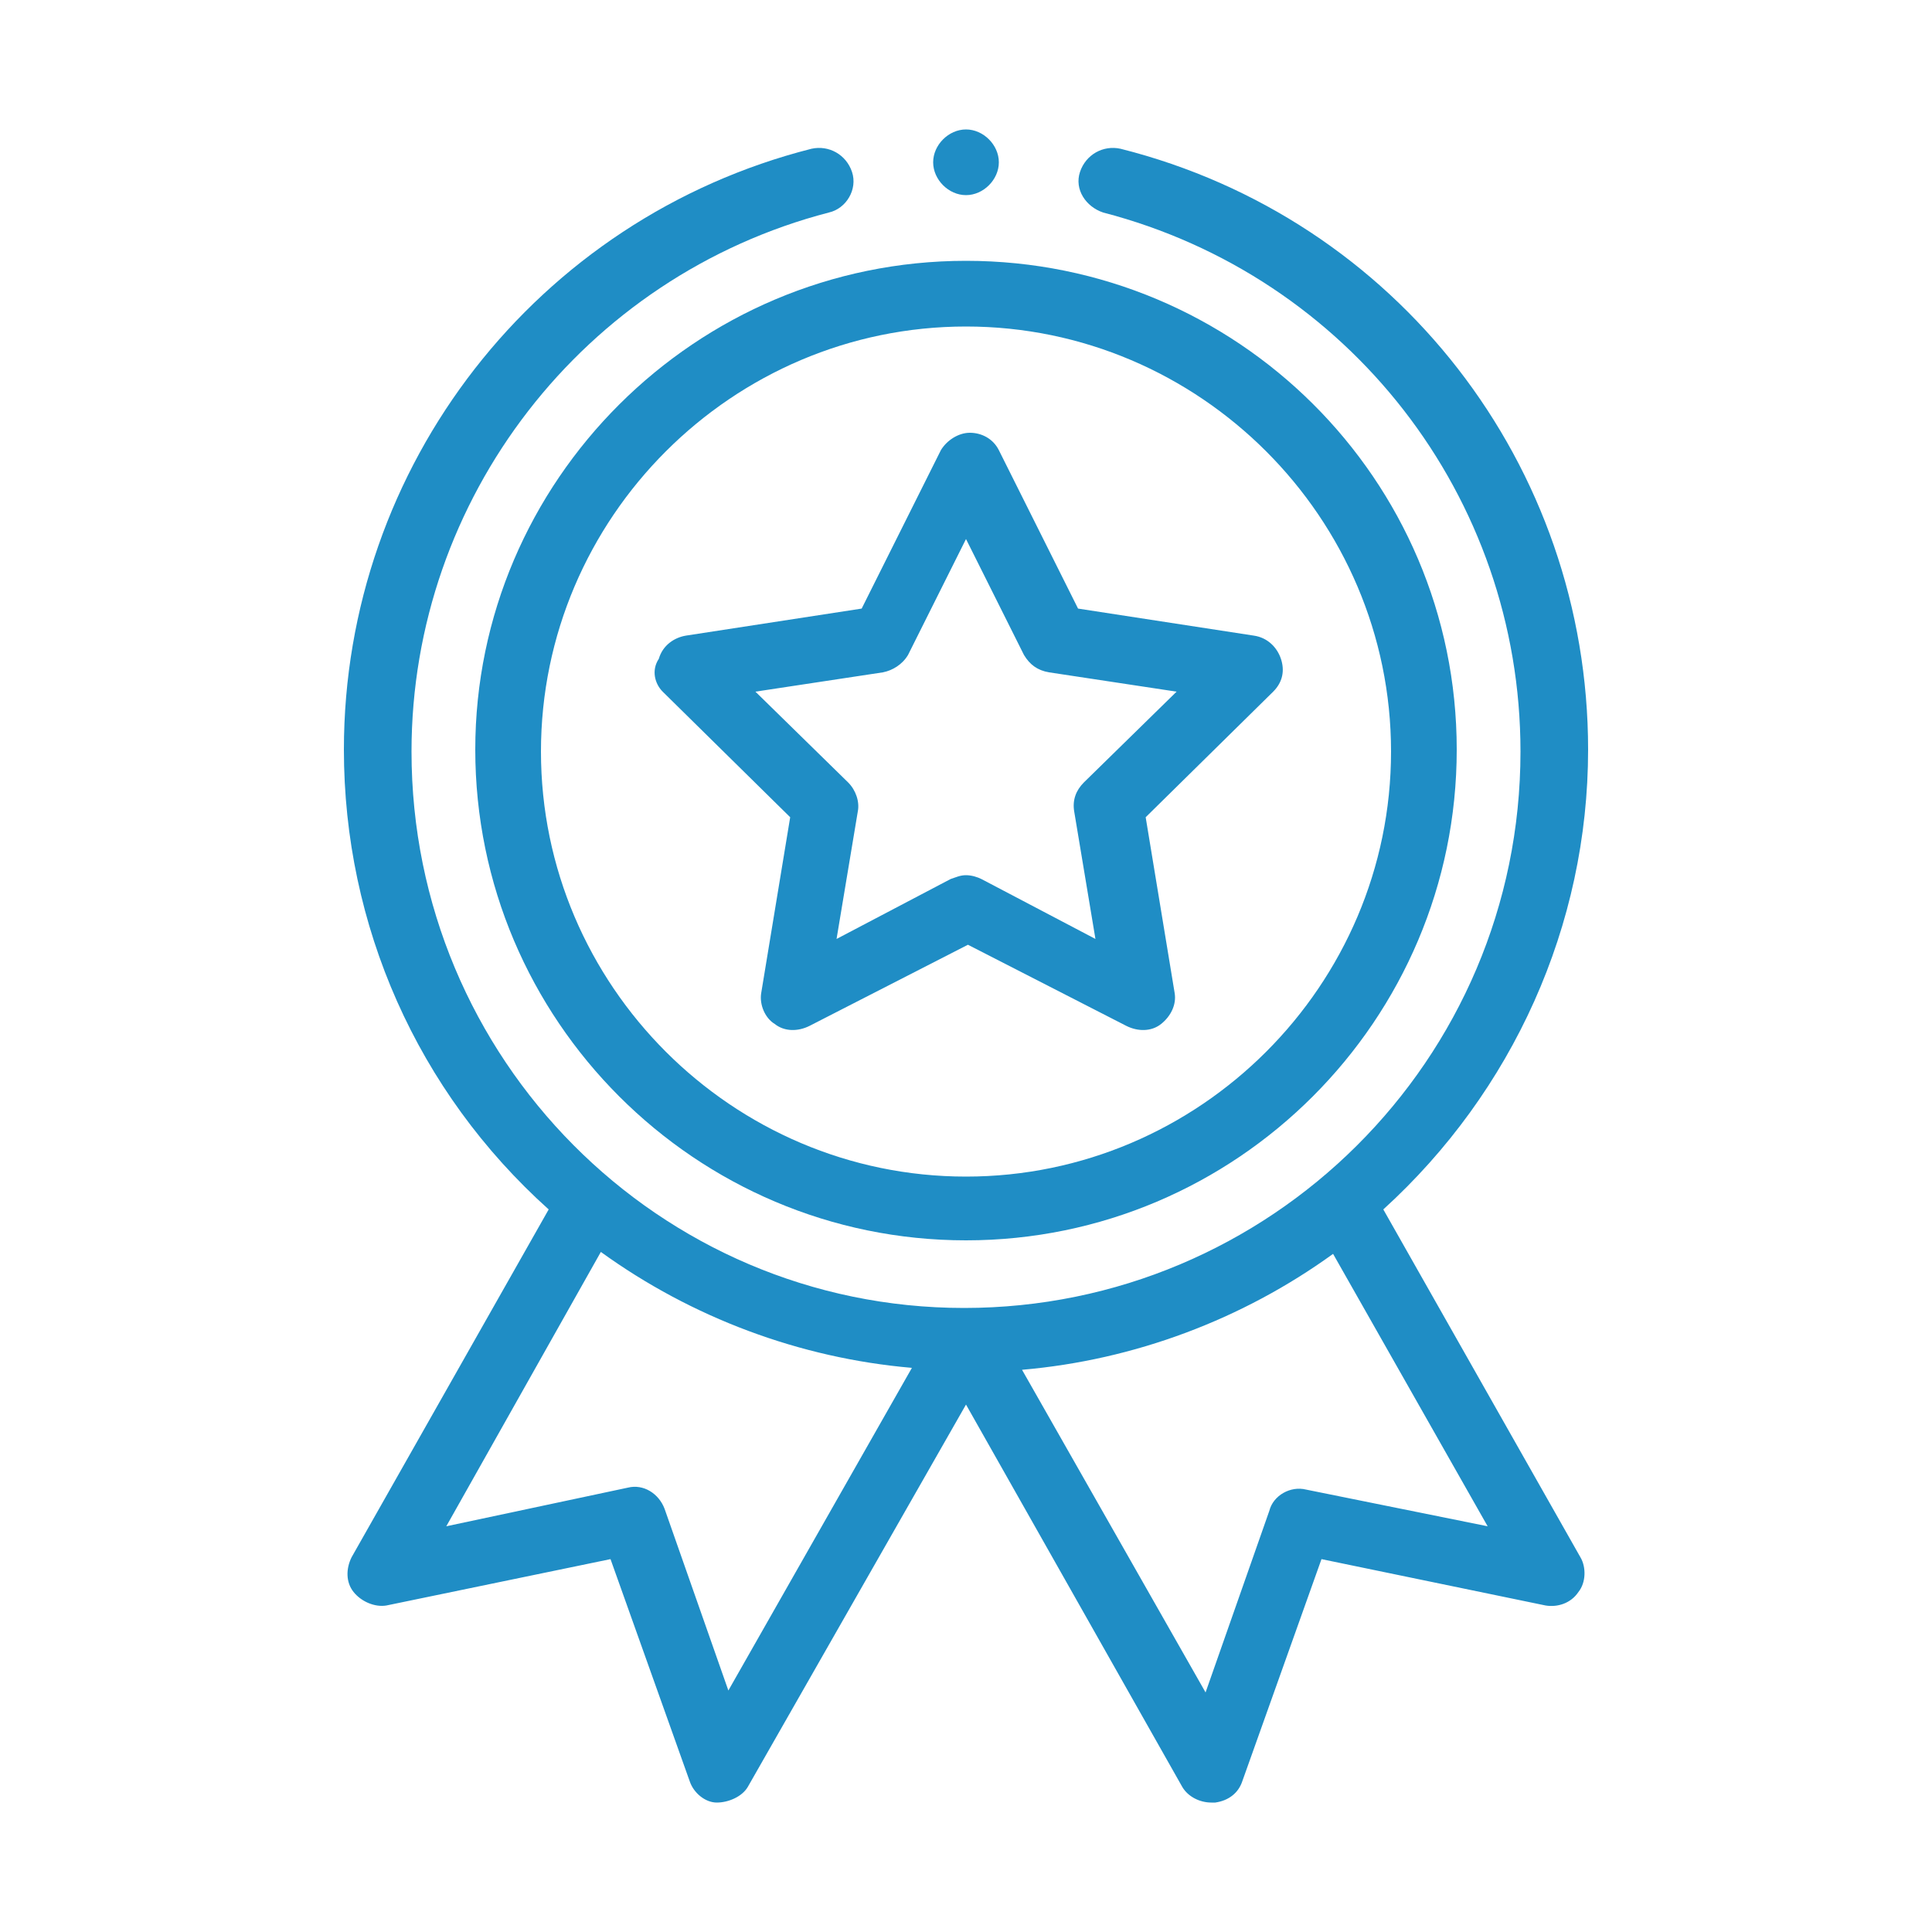
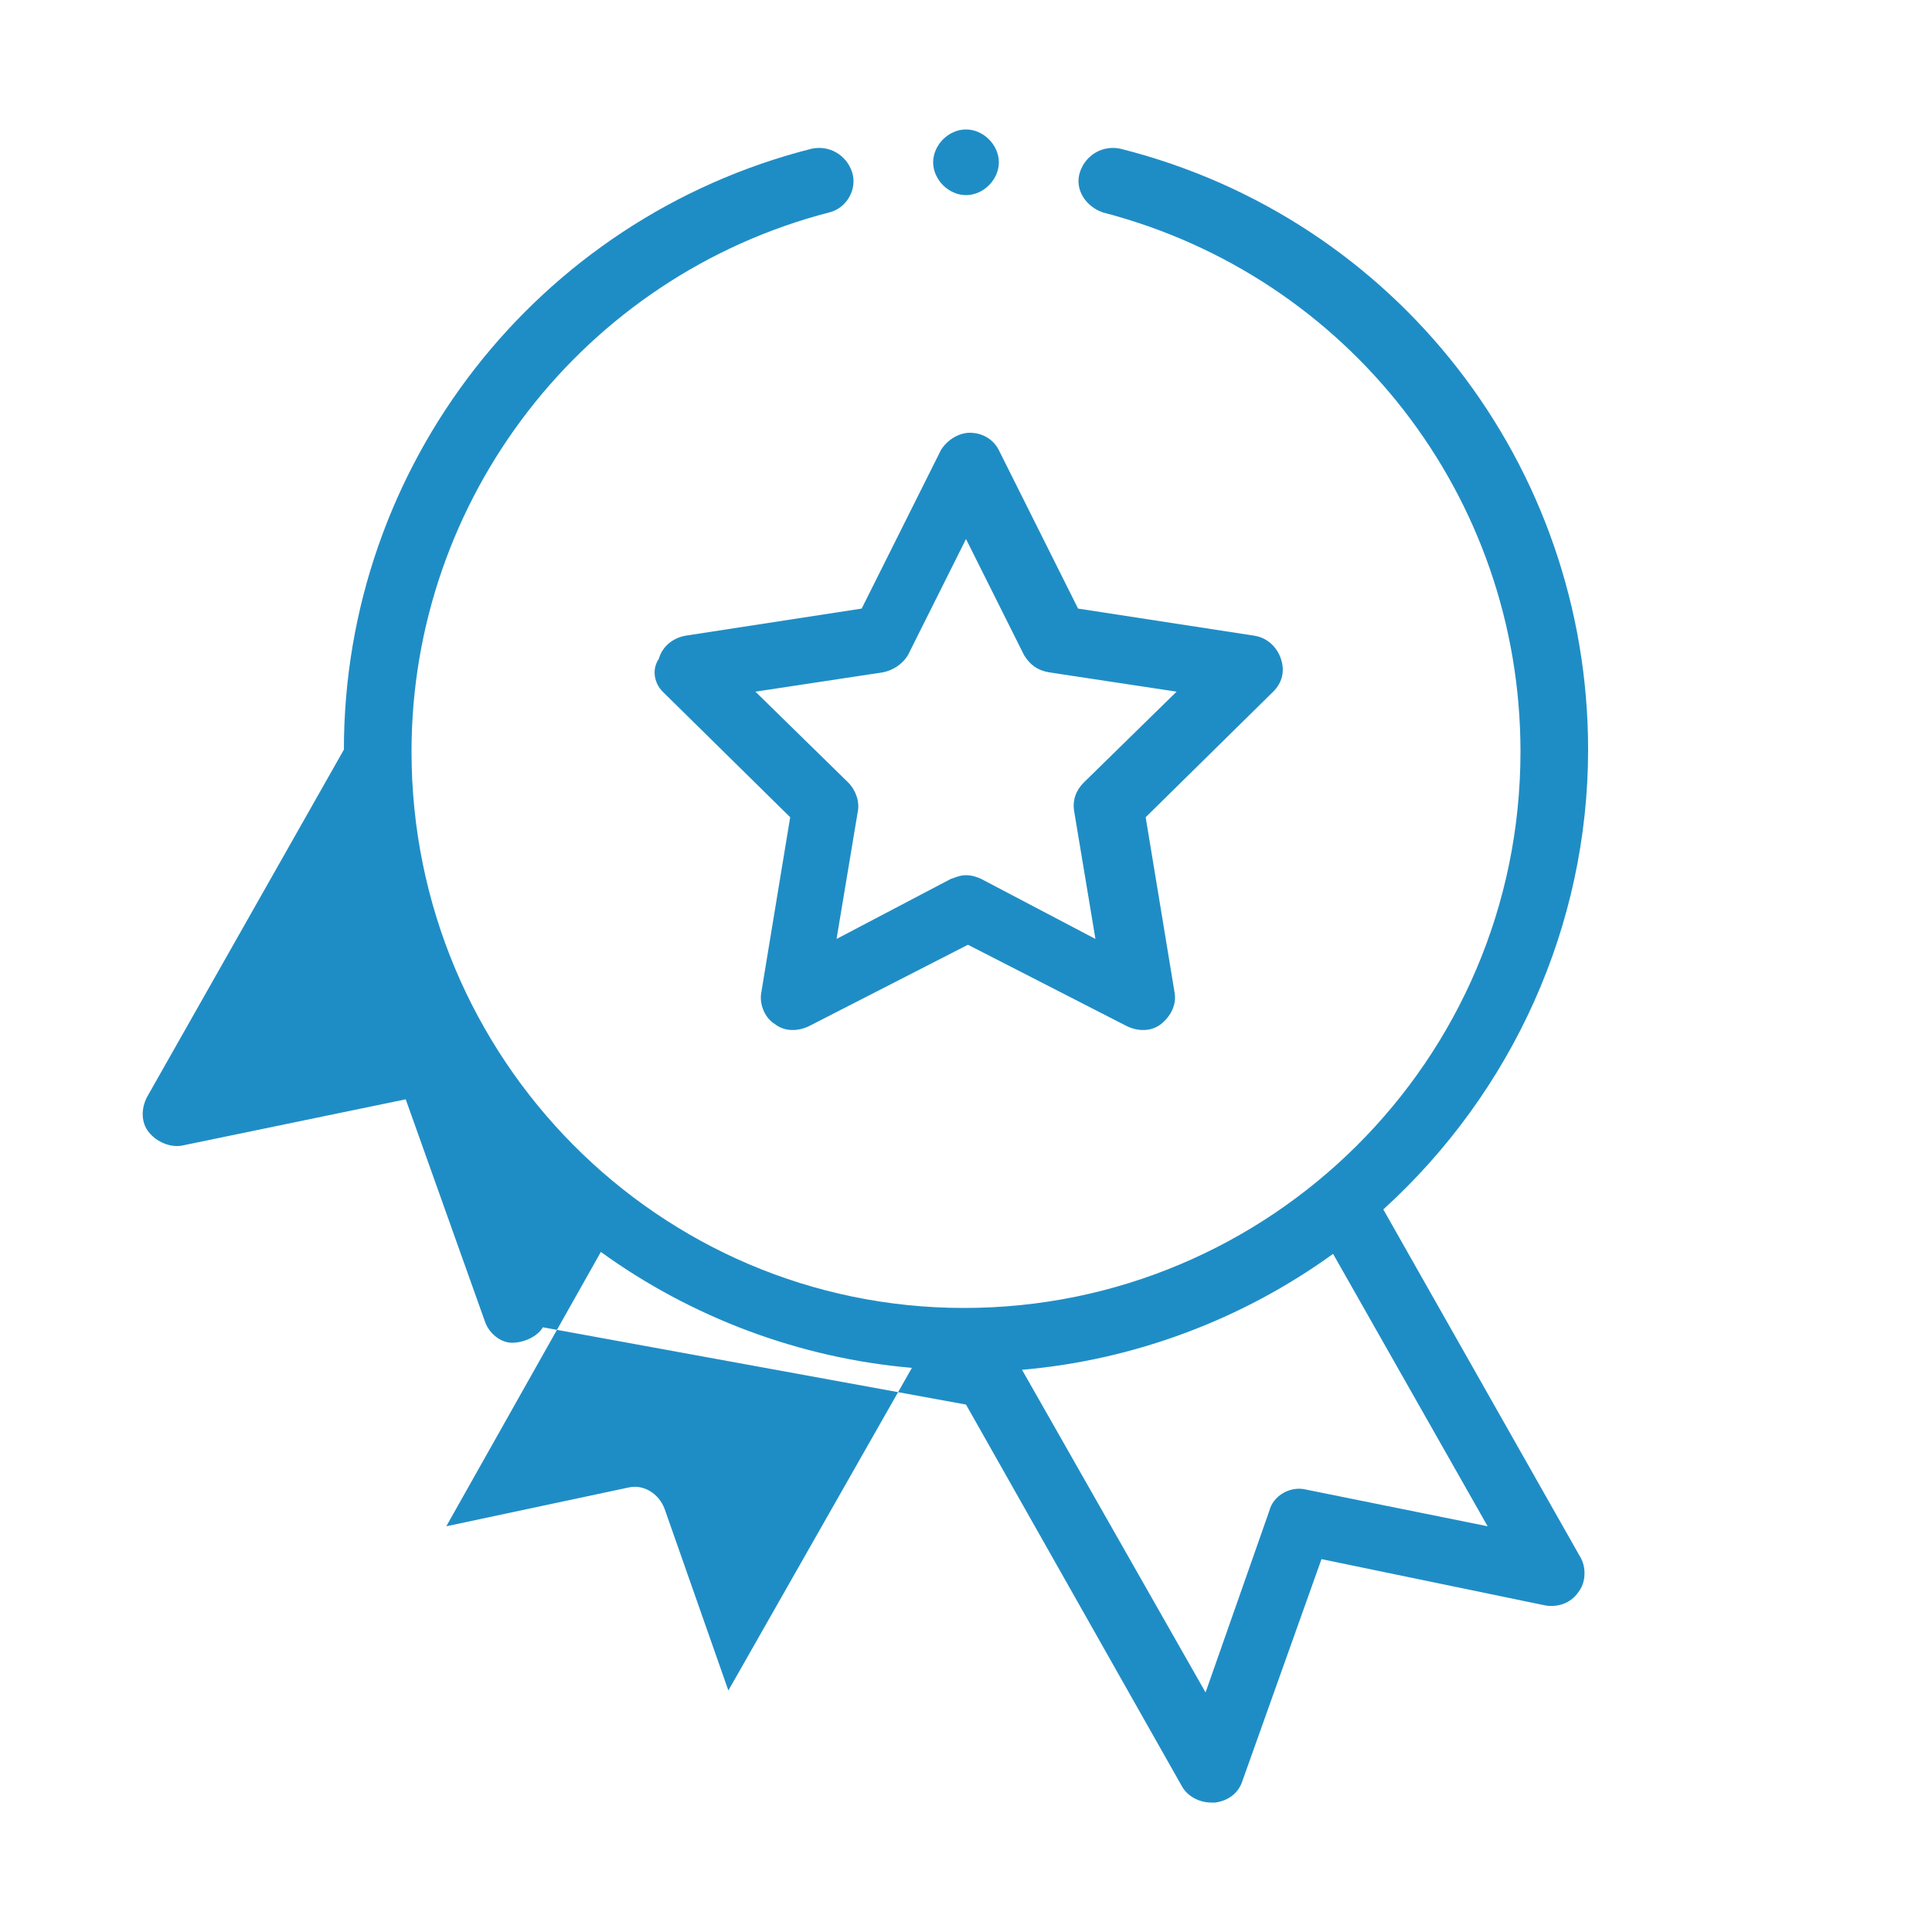
<svg xmlns="http://www.w3.org/2000/svg" version="1.1" id="Capa_1" x="0px" y="0px" viewBox="0 0 100 100" style="enable-background:new 0 0 100 100;" xml:space="preserve">
  <style type="text/css">
	.st0{fill:#1F8DC5;}
</style>
  <g>
-     <path class="st0" d="M24.6,38.8c0,14,11.4,25.4,25.4,25.4s25.4-11.4,25.4-25.4S64,13.5,50,13.5S24.6,24.9,24.6,38.8z M50,16.9   c12.1,0,22,9.9,22,22s-9.9,22-22,22s-22-9.9-22-22S37.9,16.9,50,16.9z" />
    <path class="st0" d="M34.3,35.8l6.6,6.5l-1.5,9.1c-0.1,0.6,0.2,1.3,0.7,1.6c0.5,0.4,1.2,0.4,1.8,0.1l8.2-4.2l8.2,4.2   c0.6,0.3,1.3,0.3,1.8-0.1c0.5-0.4,0.8-1,0.7-1.6l-1.5-9.1l6.6-6.5c0.5-0.5,0.6-1.1,0.4-1.7c-0.2-0.6-0.7-1.1-1.4-1.2l-9.1-1.4   l-4.1-8.2c-0.3-0.6-0.9-0.9-1.5-0.9c-0.6,0-1.2,0.4-1.5,0.9l-4.1,8.2l-9.1,1.4c-0.6,0.1-1.2,0.5-1.4,1.2   C33.7,34.7,33.9,35.4,34.3,35.8z M45.7,34.8c0.5-0.1,1-0.4,1.3-0.9l3-6l3,6c0.3,0.5,0.7,0.8,1.3,0.9l6.6,1l-4.8,4.7   c-0.4,0.4-0.6,0.9-0.5,1.5l1.1,6.6l-5.9-3.1c-0.2-0.1-0.5-0.2-0.8-0.2s-0.5,0.1-0.8,0.2l-5.9,3.1l1.1-6.6c0.1-0.5-0.1-1.1-0.5-1.5   l-4.8-4.7L45.7,34.8z" />
    <path class="st0" d="M51.7,8.4c0,0.9-0.8,1.7-1.7,1.7s-1.7-0.8-1.7-1.7c0-0.9,0.8-1.7,1.7-1.7S51.7,7.5,51.7,8.4z" />
-     <path class="st0" d="M42,7.7c-14.2,3.6-24.2,16.4-24.2,31.1c0,9.1,3.8,17.7,10.6,23.8l-10.2,18c-0.3,0.6-0.3,1.3,0.1,1.8   c0.4,0.5,1.1,0.8,1.7,0.7l11.6-2.4l4.1,11.5c0.2,0.6,0.8,1.1,1.4,1.1s1.3-0.3,1.6-0.8L50,72.7l11.2,19.8c0.3,0.5,0.9,0.8,1.5,0.8   c0.1,0,0.1,0,0.2,0c0.7-0.1,1.2-0.5,1.4-1.1l4.1-11.5l11.6,2.4c0.6,0.1,1.3-0.1,1.7-0.7c0.4-0.5,0.4-1.3,0.1-1.8l-10.2-18   c6.7-6.1,10.6-14.7,10.6-23.8c0-14.7-9.9-27.5-24.2-31.1c-0.9-0.2-1.8,0.3-2.1,1.2s0.3,1.8,1.2,2.1c12.7,3.3,21.6,14.7,21.6,27.9   c0,16-13,28.8-28.8,28.8S21.3,54.8,21.3,38.9c0-13.1,8.9-24.6,21.6-27.9c0.9-0.2,1.5-1.2,1.2-2.1C43.8,8,42.9,7.5,42,7.7z    M37.7,87.5l-3.3-9.4c-0.3-0.8-1.1-1.3-1.9-1.1L23.1,79l8-14.2c4.7,3.4,10.3,5.5,16.1,6L37.7,87.5z M67.6,77.1   c-0.8-0.2-1.7,0.3-1.9,1.1l-3.3,9.4l-9.5-16.7c5.8-0.5,11.4-2.6,16.1-6L77,79L67.6,77.1z" />
+     <path class="st0" d="M42,7.7c-14.2,3.6-24.2,16.4-24.2,31.1l-10.2,18c-0.3,0.6-0.3,1.3,0.1,1.8   c0.4,0.5,1.1,0.8,1.7,0.7l11.6-2.4l4.1,11.5c0.2,0.6,0.8,1.1,1.4,1.1s1.3-0.3,1.6-0.8L50,72.7l11.2,19.8c0.3,0.5,0.9,0.8,1.5,0.8   c0.1,0,0.1,0,0.2,0c0.7-0.1,1.2-0.5,1.4-1.1l4.1-11.5l11.6,2.4c0.6,0.1,1.3-0.1,1.7-0.7c0.4-0.5,0.4-1.3,0.1-1.8l-10.2-18   c6.7-6.1,10.6-14.7,10.6-23.8c0-14.7-9.9-27.5-24.2-31.1c-0.9-0.2-1.8,0.3-2.1,1.2s0.3,1.8,1.2,2.1c12.7,3.3,21.6,14.7,21.6,27.9   c0,16-13,28.8-28.8,28.8S21.3,54.8,21.3,38.9c0-13.1,8.9-24.6,21.6-27.9c0.9-0.2,1.5-1.2,1.2-2.1C43.8,8,42.9,7.5,42,7.7z    M37.7,87.5l-3.3-9.4c-0.3-0.8-1.1-1.3-1.9-1.1L23.1,79l8-14.2c4.7,3.4,10.3,5.5,16.1,6L37.7,87.5z M67.6,77.1   c-0.8-0.2-1.7,0.3-1.9,1.1l-3.3,9.4l-9.5-16.7c5.8-0.5,11.4-2.6,16.1-6L77,79L67.6,77.1z" />
  </g>
</svg>